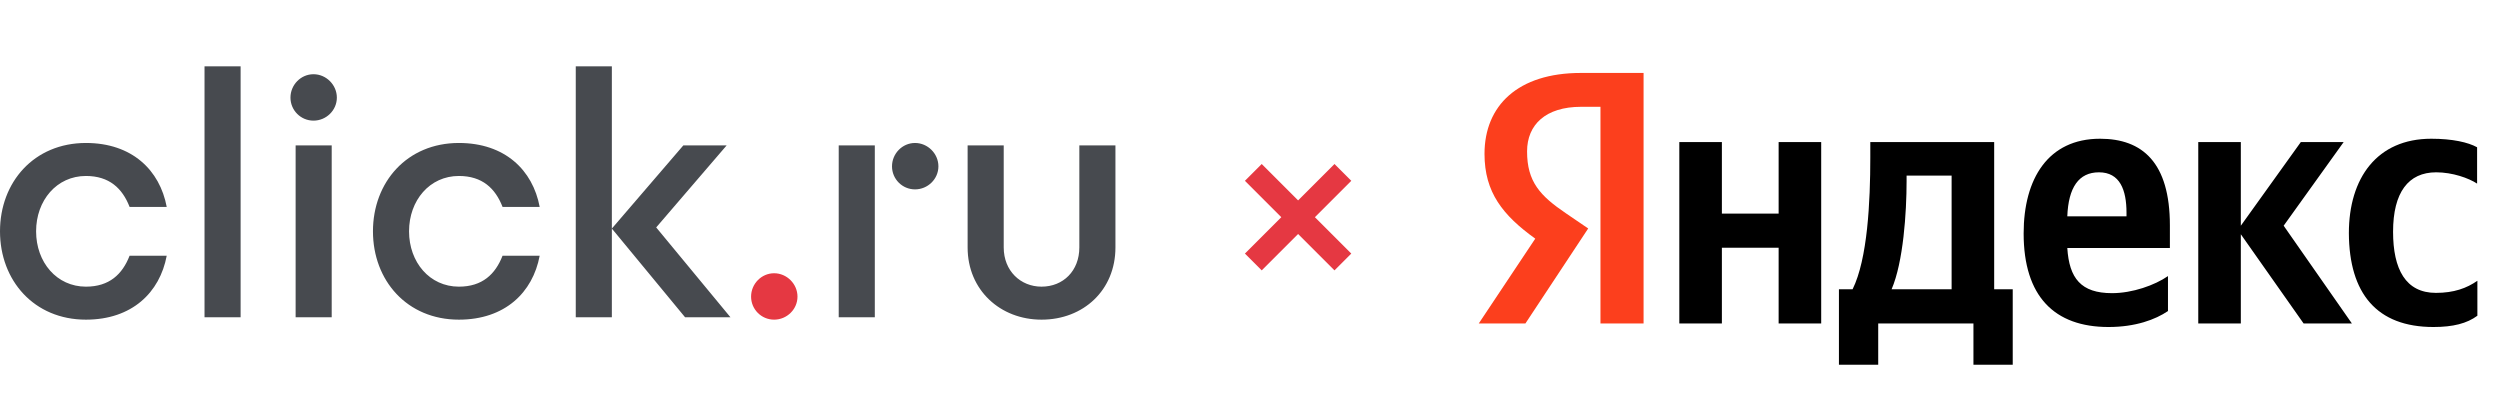
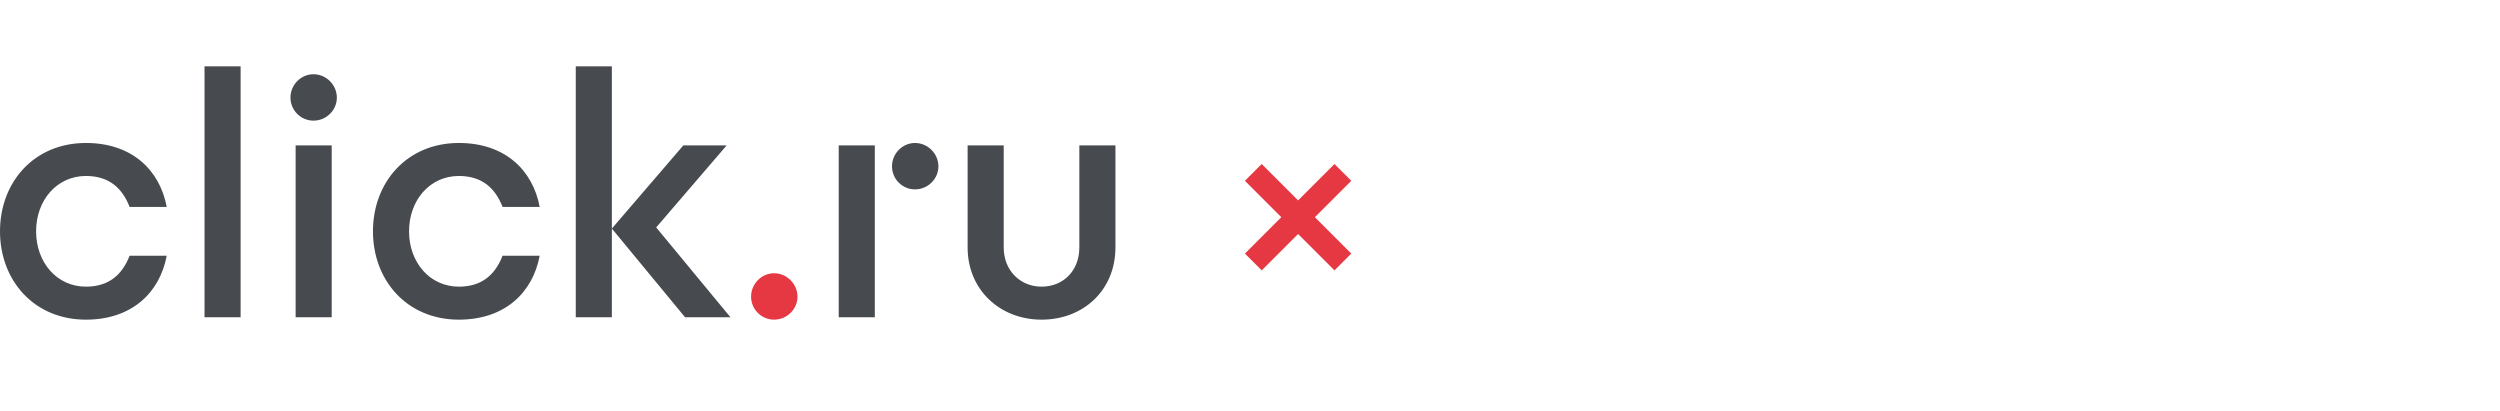
<svg xmlns="http://www.w3.org/2000/svg" width="377" height="62" viewBox="0 0 377 62" fill="none">
  <path d="M116.736 41.206C114.817 41.206 113.263 42.813 113.263 44.731C113.263 46.65 114.817 48.204 116.736 48.204C118.654 48.204 120.261 46.65 120.261 44.731C120.261 42.813 118.654 41.206 116.736 41.206Z" fill="#E53842" />
  <path d="M50.798 14.719C50.798 16.637 49.191 18.192 47.275 18.192C45.357 18.192 43.802 16.637 43.802 14.719C43.802 12.8 45.357 11.193 47.275 11.193C49.191 11.193 50.798 12.8 50.798 14.719ZM44.58 47.842H50.021V21.924H44.58V47.842ZM30.842 47.842H36.285V10.002H30.842V47.842ZM86.825 10V47.842H92.268V10H86.825ZM12.958 26.536C16.483 26.536 18.454 28.404 19.543 31.202H25.141C24.102 25.656 19.904 21.56 12.958 21.56C5.132 21.56 0 27.47 0 34.882C0 42.294 5.132 48.204 12.958 48.204C19.904 48.204 24.102 44.108 25.141 38.562H19.543C18.454 41.362 16.483 43.228 12.958 43.228C8.553 43.228 5.444 39.548 5.444 34.882C5.444 30.218 8.553 26.536 12.958 26.536ZM69.2 26.536C72.726 26.536 74.696 28.404 75.785 31.202H81.383C80.345 25.656 76.146 21.56 69.2 21.56C61.374 21.56 56.242 27.47 56.242 34.882C56.242 42.294 61.374 48.204 69.2 48.204C76.146 48.204 80.345 44.108 81.383 38.562H75.785C74.696 41.362 72.726 43.228 69.2 43.228C64.795 43.228 61.684 39.548 61.684 34.882C61.684 30.218 64.795 26.536 69.2 26.536ZM137.987 21.56C136.068 21.56 134.514 23.167 134.514 25.085C134.514 27.004 136.068 28.559 137.987 28.559C139.905 28.559 141.512 27.004 141.512 25.085C141.512 23.167 139.905 21.56 137.987 21.56ZM162.764 21.924V37.319C162.764 40.844 160.328 43.228 157.062 43.228C153.9 43.228 151.361 40.844 151.361 37.319V21.924H145.917V37.319C145.917 43.746 150.843 48.204 157.062 48.204C163.387 48.204 168.208 43.746 168.208 37.319V21.924H162.764ZM126.479 47.842H131.922V21.924H126.479V47.842ZM109.582 21.924H103.049L92.268 34.468L103.308 47.842H110.152L98.955 34.295L109.582 21.924Z" fill="#474A4F" />
  <path d="M189 26L202.507 39.507M189 39.507L202.507 26" stroke="#E53842" stroke-width="3.582" />
  <g clip-path="url(#clip0_24_4)">
-     <path d="M366.964 49.313C369.927 49.313 372.025 48.774 373.589 47.611V42.34C371.984 43.46 370.05 44.166 367.335 44.166C362.768 44.166 360.875 40.596 360.875 34.951C360.875 29.015 363.179 25.985 367.376 25.985C369.844 25.985 372.272 26.857 373.547 27.687V22.208C372.19 21.46 369.844 20.921 366.635 20.921C358.447 20.921 354.21 26.857 354.21 35.158C354.251 44.249 358.406 49.313 366.964 49.313ZM326.931 46.906V41.634C324.956 43.004 321.582 44.208 318.496 44.208C313.806 44.208 312.037 41.966 311.749 37.4H327.219V33.996C327.219 24.491 323.063 20.921 316.686 20.921C308.868 20.921 305.165 26.94 305.165 35.2C305.165 44.706 309.815 49.313 317.961 49.313C322.035 49.313 325.038 48.193 326.931 46.906ZM268.218 21.419V32.211H259.66V21.419H253.241V48.774H259.66V37.358H268.218V48.774H274.636V21.419H268.218ZM303.561 43.626H300.722V21.419H282.042V23.743C282.042 30.426 281.631 39.06 279.368 43.626H277.311V55H283.235V48.774H297.595V55H303.52V43.626H303.561ZM347.38 48.774H354.662L344.376 34.038L353.428 21.419H346.968L337.916 34.038V21.419H331.498V48.774H337.916V35.325L347.38 48.774ZM316.521 25.985C319.689 25.985 320.677 28.642 320.677 32.087V32.626H311.749C311.913 28.268 313.477 25.985 316.521 25.985ZM294.303 43.626H285.251C287.021 39.517 287.514 32.045 287.514 27.313V26.483H294.303V43.626Z" fill="black" />
+     <path d="M366.964 49.313C369.927 49.313 372.025 48.774 373.589 47.611V42.34C371.984 43.46 370.05 44.166 367.335 44.166C362.768 44.166 360.875 40.596 360.875 34.951C360.875 29.015 363.179 25.985 367.376 25.985C369.844 25.985 372.272 26.857 373.547 27.687V22.208C372.19 21.46 369.844 20.921 366.635 20.921C358.447 20.921 354.21 26.857 354.21 35.158C354.251 44.249 358.406 49.313 366.964 49.313ZM326.931 46.906V41.634C324.956 43.004 321.582 44.208 318.496 44.208C313.806 44.208 312.037 41.966 311.749 37.4H327.219V33.996C327.219 24.491 323.063 20.921 316.686 20.921C308.868 20.921 305.165 26.94 305.165 35.2C305.165 44.706 309.815 49.313 317.961 49.313C322.035 49.313 325.038 48.193 326.931 46.906ZM268.218 21.419V32.211H259.66V21.419H253.241V48.774H259.66V37.358H268.218V48.774H274.636V21.419H268.218ZM303.561 43.626V21.419H282.042V23.743C282.042 30.426 281.631 39.06 279.368 43.626H277.311V55H283.235V48.774H297.595V55H303.52V43.626H303.561ZM347.38 48.774H354.662L344.376 34.038L353.428 21.419H346.968L337.916 34.038V21.419H331.498V48.774H337.916V35.325L347.38 48.774ZM316.521 25.985C319.689 25.985 320.677 28.642 320.677 32.087V32.626H311.749C311.913 28.268 313.477 25.985 316.521 25.985ZM294.303 43.626H285.251C287.021 39.517 287.514 32.045 287.514 27.313V26.483H294.303V43.626Z" fill="black" />
    <path d="M247.892 48.774H241.35V16.106H238.429C233.08 16.106 230.283 18.804 230.283 22.83C230.283 27.396 232.216 29.513 236.207 32.211L239.499 34.453L230.036 48.774H223L231.517 35.989C226.621 32.46 223.864 29.015 223.864 23.204C223.864 15.94 228.884 11 238.388 11H247.851V48.774H247.892Z" fill="#FC3F1D" />
  </g>
  <defs>
    <clipPath id="clip0_24_4">
-       <rect width="151" height="44" fill="white" transform="translate(223 11)" />
-     </clipPath>
+       </clipPath>
  </defs>
</svg>